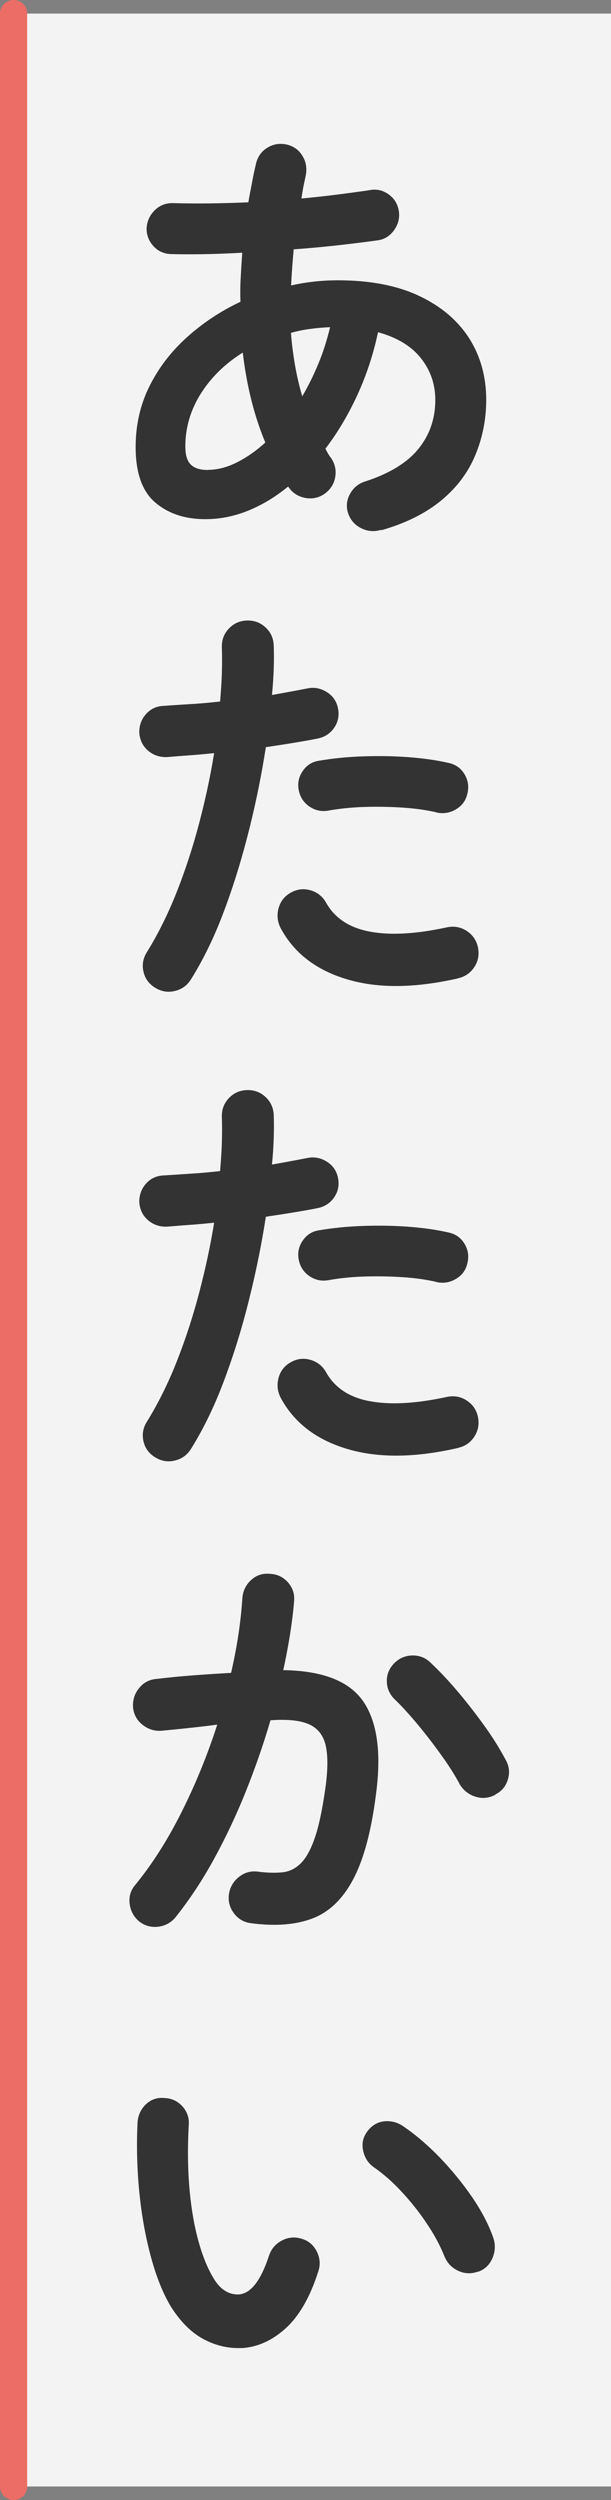
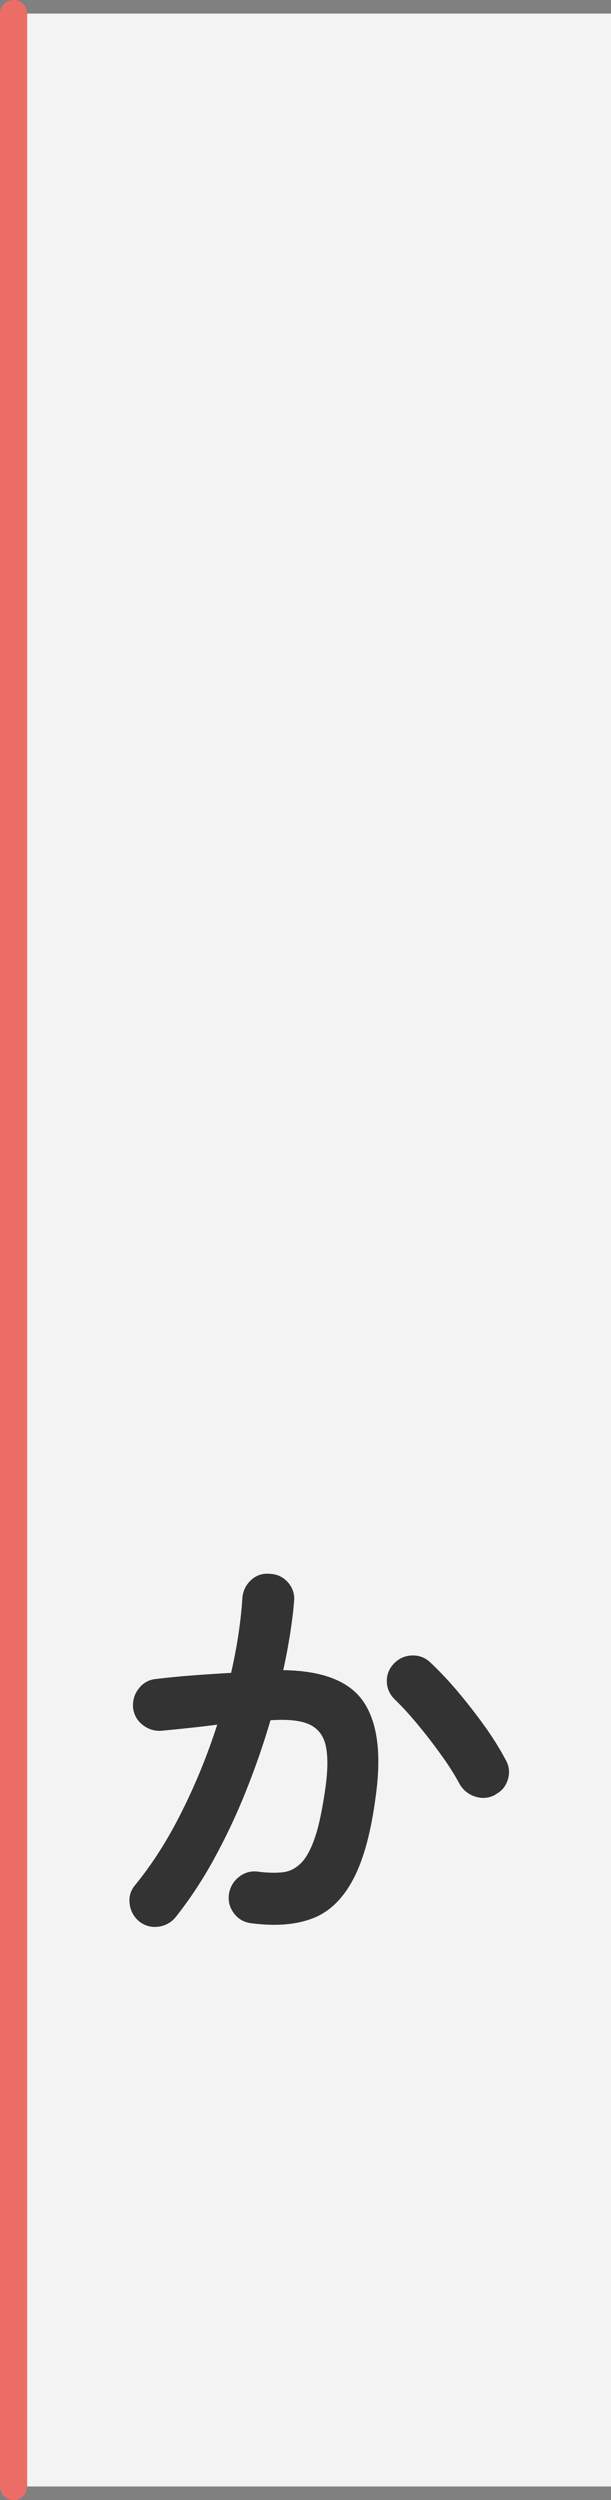
<svg xmlns="http://www.w3.org/2000/svg" id="_レイヤー_2" data-name="レイヤー 2" viewBox="0 0 45 184">
  <rect x="0" y="0" width="45" height="184" fill="#808080" stroke="none" />
  <g id="_1-title" data-name="1-title">
    <g>
      <rect x="1" y="1" width="44" height="182" style="fill: #fff; opacity: .9;" />
      <line x1="1" y1="1" x2="1" y2="183" style="fill: none; stroke: #ec6d65; stroke-linecap: round; stroke-miterlimit: 10; stroke-width: 2px;" />
-       <path d="M28.06,39c-.51.15-1,.11-1.47-.13-.47-.23-.79-.61-.96-1.12-.15-.49-.1-.96.16-1.42.26-.46.64-.76,1.15-.91,1.77-.58,3.07-1.38,3.89-2.4.82-1.02,1.23-2.22,1.23-3.58,0-1.17-.36-2.2-1.07-3.09-.71-.89-1.77-1.52-3.15-1.9-.34,1.62-.85,3.16-1.52,4.62-.67,1.46-1.46,2.78-2.35,3.95.13.28.27.51.42.7.3.45.39.93.29,1.44s-.38.92-.83,1.22c-.43.28-.9.36-1.41.26-.51-.11-.92-.38-1.22-.83-.94.77-1.92,1.36-2.96,1.78-1.04.42-2.08.62-3.15.62-1.49,0-2.72-.41-3.68-1.23-.96-.82-1.44-2.18-1.44-4.08,0-1.62.34-3.11,1.01-4.46.67-1.35,1.59-2.56,2.77-3.62s2.49-1.93,3.94-2.61c-.02-.6-.02-1.19.02-1.79.03-.6.07-1.2.11-1.82-1.94.11-3.69.14-5.25.1-.53-.02-.97-.22-1.31-.61-.34-.38-.5-.83-.48-1.34.04-.51.25-.94.62-1.3.37-.35.82-.52,1.33-.5.81.02,1.69.03,2.64.02.95-.01,1.92-.04,2.9-.08.08-.47.17-.93.26-1.39.08-.46.18-.92.29-1.39.11-.53.38-.94.82-1.22.44-.28.91-.36,1.42-.26.51.11.91.38,1.18.82.28.44.36.92.26,1.46-.06.28-.12.56-.18.85-.05.29-.1.57-.14.85.92-.09,1.8-.18,2.64-.29.84-.11,1.63-.21,2.35-.32.51-.11.98-.01,1.41.29.43.3.68.7.77,1.22.08.49-.02.95-.32,1.39-.3.44-.69.7-1.18.78-.92.13-1.9.25-2.96.37-1.06.12-2.15.22-3.28.3-.08.9-.15,1.78-.19,2.66,1.13-.26,2.28-.38,3.46-.38,2.35,0,4.33.38,5.95,1.14,1.62.76,2.85,1.8,3.7,3.12.84,1.32,1.26,2.84,1.26,4.54,0,1.43-.27,2.78-.8,4.06s-1.37,2.4-2.51,3.34-2.61,1.68-4.4,2.19ZM15.32,34.58c.68,0,1.39-.18,2.11-.54.72-.36,1.43-.85,2.11-1.47-.81-1.94-1.37-4.15-1.66-6.62-1.3.81-2.33,1.82-3.09,3.02-.76,1.21-1.14,2.5-1.14,3.89,0,.62.13,1.06.4,1.33.27.27.69.4,1.26.4ZM22.26,29.17c.45-.77.85-1.58,1.2-2.43.35-.85.63-1.74.85-2.66-.49.02-.98.06-1.47.13-.49.06-.96.16-1.41.29.06.83.17,1.63.3,2.4.14.77.31,1.53.53,2.27Z" style="fill: #333;" />
-       <path d="M11.45,72.71c-.47-.28-.76-.67-.88-1.18-.12-.51-.04-.99.24-1.44.83-1.34,1.57-2.83,2.21-4.45.64-1.62,1.19-3.31,1.65-5.06.46-1.75.83-3.47,1.1-5.15-.62.06-1.22.12-1.81.16-.59.04-1.14.09-1.65.13-.53.02-1-.13-1.39-.46-.39-.33-.61-.76-.66-1.3-.02-.53.14-1,.48-1.39.34-.39.78-.6,1.31-.62.62-.04,1.28-.09,2-.13.71-.04,1.43-.11,2.16-.19.06-.72.11-1.42.13-2.08.02-.66.02-1.29,0-1.89-.02-.53.14-.99.5-1.38.35-.38.79-.59,1.33-.61.53-.02.99.14,1.38.5.38.35.59.79.61,1.33.02.53.02,1.1,0,1.71-.02.61-.06,1.25-.13,1.94.96-.17,1.82-.33,2.59-.48.51-.11.99-.02,1.44.26.45.28.72.67.83,1.18.11.53.02,1.01-.27,1.44-.29.43-.69.69-1.2.8-.53.11-1.12.21-1.78.32-.65.11-1.34.21-2.06.32-.3,1.94-.7,3.95-1.22,6.03s-1.13,4.08-1.84,5.98c-.71,1.91-1.53,3.6-2.45,5.07-.28.45-.67.74-1.18.86-.51.13-.99.05-1.44-.22ZM33.72,72.01c-3.18.72-5.9.75-8.18.06-2.27-.68-3.9-1.94-4.88-3.78-.23-.47-.28-.95-.14-1.46.14-.5.44-.88.91-1.14.47-.26.95-.31,1.46-.16.5.15.88.46,1.14.93.64,1.13,1.72,1.83,3.23,2.11,1.51.28,3.4.17,5.66-.32.53-.11,1.02-.02,1.46.27.44.29.71.69.82,1.2.11.53.02,1.02-.27,1.46-.29.44-.69.71-1.2.82ZM32.15,59.79c-.73-.17-1.55-.29-2.48-.35-.93-.06-1.87-.08-2.82-.05s-1.84.12-2.67.27c-.51.09-.98-.02-1.39-.3s-.68-.68-.78-1.17c-.11-.51-.02-.99.27-1.42.29-.44.69-.7,1.2-.78,1-.17,2.06-.28,3.18-.32,1.12-.04,2.23-.03,3.34.05,1.11.08,2.12.22,3.04.43.51.11.9.38,1.17.83s.34.93.21,1.44c-.11.49-.38.87-.83,1.14-.45.27-.93.35-1.44.24Z" style="fill: #333;" />
-       <path d="M11.45,107.27c-.47-.28-.76-.67-.88-1.18-.12-.51-.04-.99.24-1.44.83-1.34,1.57-2.83,2.21-4.45.64-1.62,1.19-3.31,1.65-5.06.46-1.75.83-3.47,1.1-5.15-.62.06-1.22.12-1.81.16-.59.04-1.14.09-1.65.13-.53.02-1-.13-1.39-.46-.39-.33-.61-.76-.66-1.3-.02-.53.14-1,.48-1.39.34-.39.78-.6,1.31-.62.62-.04,1.28-.08,2-.13.71-.04,1.43-.11,2.16-.19.06-.73.11-1.42.13-2.08.02-.66.02-1.29,0-1.89-.02-.53.14-.99.5-1.38.35-.38.79-.59,1.33-.61.53-.02.99.14,1.38.5.38.35.59.8.61,1.33.02.53.02,1.1,0,1.71-.02.61-.06,1.25-.13,1.94.96-.17,1.82-.33,2.59-.48.51-.11.99-.02,1.44.26.45.28.72.67.83,1.18.11.53.02,1.01-.27,1.44-.29.43-.69.69-1.2.8-.53.11-1.12.21-1.78.32-.65.11-1.34.21-2.06.32-.3,1.94-.7,3.95-1.22,6.03-.51,2.08-1.13,4.08-1.84,5.98-.71,1.91-1.53,3.6-2.45,5.07-.28.45-.67.74-1.18.86-.51.13-.99.05-1.44-.22ZM33.72,106.57c-3.18.73-5.9.75-8.18.06-2.27-.68-3.9-1.94-4.88-3.78-.23-.47-.28-.95-.14-1.46.14-.5.44-.88.91-1.14.47-.26.95-.31,1.46-.16.5.15.88.46,1.14.93.64,1.13,1.72,1.84,3.23,2.11,1.51.28,3.4.17,5.66-.32.53-.11,1.02-.02,1.46.27.44.29.71.69.82,1.2.11.53.02,1.02-.27,1.46-.29.44-.69.71-1.2.82ZM32.15,94.35c-.73-.17-1.55-.29-2.48-.35-.93-.06-1.87-.08-2.82-.05-.95.03-1.84.12-2.67.27-.51.09-.98-.02-1.39-.3s-.68-.68-.78-1.17c-.11-.51-.02-.99.27-1.42.29-.44.69-.7,1.2-.78,1-.17,2.06-.28,3.18-.32,1.12-.04,2.23-.03,3.34.05,1.11.08,2.12.22,3.04.43.51.11.9.38,1.17.83s.34.93.21,1.44c-.11.49-.38.87-.83,1.14-.45.27-.93.35-1.44.24Z" style="fill: #333;" />
      <path d="M18.52,141.55c-.53-.06-.96-.3-1.28-.72-.32-.42-.45-.89-.38-1.42.08-.53.34-.96.75-1.28s.88-.45,1.39-.38c.68.09,1.28.1,1.79.05.51-.05.96-.27,1.36-.66.39-.38.74-1.01,1.04-1.89.3-.87.55-2.08.77-3.62.19-1.34.2-2.39.03-3.15-.17-.76-.58-1.28-1.22-1.57-.64-.29-1.59-.39-2.85-.3-.51,1.75-1.12,3.5-1.82,5.25-.7,1.75-1.49,3.41-2.35,4.98-.86,1.57-1.8,2.98-2.8,4.24-.32.4-.74.64-1.26.72-.52.07-1-.05-1.42-.37-.41-.34-.65-.77-.72-1.3-.07-.52.06-.99.4-1.39,1.26-1.54,2.41-3.34,3.44-5.41,1.04-2.07,1.9-4.2,2.61-6.4-.66.09-1.34.17-2.03.24-.69.08-1.38.14-2.06.21-.51.04-.98-.1-1.39-.42-.42-.32-.66-.75-.72-1.28-.04-.53.1-1.01.43-1.42.33-.42.75-.64,1.26-.69.92-.11,1.84-.2,2.78-.27.94-.07,1.86-.13,2.75-.18.45-1.96.72-3.8.83-5.5.04-.53.26-.98.64-1.33.38-.35.84-.51,1.38-.46.53.02.98.23,1.33.62.35.4.51.86.46,1.39-.06.79-.17,1.61-.3,2.46-.14.85-.3,1.73-.5,2.62,2.92.04,4.9.82,5.92,2.34,1.02,1.52,1.32,3.81.9,6.88-.34,2.65-.89,4.69-1.65,6.14-.76,1.45-1.75,2.42-2.98,2.9-1.23.48-2.74.6-4.53.37ZM36.5,132.08c-.47.26-.96.31-1.46.16-.5-.15-.89-.45-1.17-.9-.36-.68-.82-1.41-1.38-2.18-.55-.77-1.12-1.51-1.71-2.22-.59-.71-1.15-1.33-1.68-1.84-.38-.36-.59-.8-.61-1.31s.15-.96.51-1.34c.36-.38.8-.59,1.33-.61.52-.02.98.15,1.36.51.68.64,1.37,1.37,2.06,2.19.69.82,1.34,1.66,1.95,2.51.61.85,1.11,1.66,1.52,2.43.28.47.34.96.19,1.47-.15.51-.46.89-.93,1.12Z" style="fill: #333;" />
-       <path d="M17.78,172.81c-.98.04-1.92-.18-2.82-.67-.9-.49-1.68-1.28-2.37-2.37-.58-.96-1.07-2.18-1.47-3.65s-.69-3.07-.86-4.78c-.17-1.72-.21-3.43-.13-5.14.04-.53.25-.98.62-1.33s.83-.51,1.36-.46c.53.02.98.23,1.33.62.35.4.51.86.46,1.39-.08,1.49-.08,2.95.03,4.37.11,1.42.31,2.71.61,3.87.3,1.16.67,2.13,1.12,2.9.49.88,1.11,1.31,1.86,1.31.92-.02,1.68-.98,2.3-2.88.17-.49.49-.86.96-1.1.47-.24.96-.28,1.47-.11.49.15.85.46,1.09.94.23.48.27.97.1,1.46-.6,1.88-1.4,3.27-2.4,4.18-1,.91-2.09,1.39-3.26,1.46ZM35.22,167.18c-.51.19-1.01.17-1.49-.06-.48-.23-.82-.6-1.01-1.09-.32-.79-.75-1.59-1.3-2.4-.54-.81-1.15-1.58-1.82-2.3-.67-.73-1.36-1.33-2.06-1.82-.43-.3-.69-.71-.8-1.25-.11-.53.01-1.01.35-1.44.34-.43.76-.66,1.26-.7.5-.04.98.1,1.42.42.9.62,1.78,1.38,2.64,2.27.86.9,1.65,1.86,2.35,2.88s1.23,2.03,1.57,3.01c.17.49.15.99-.06,1.49-.21.5-.57.84-1.06,1.01Z" style="fill: #333;" />
    </g>
  </g>
</svg>